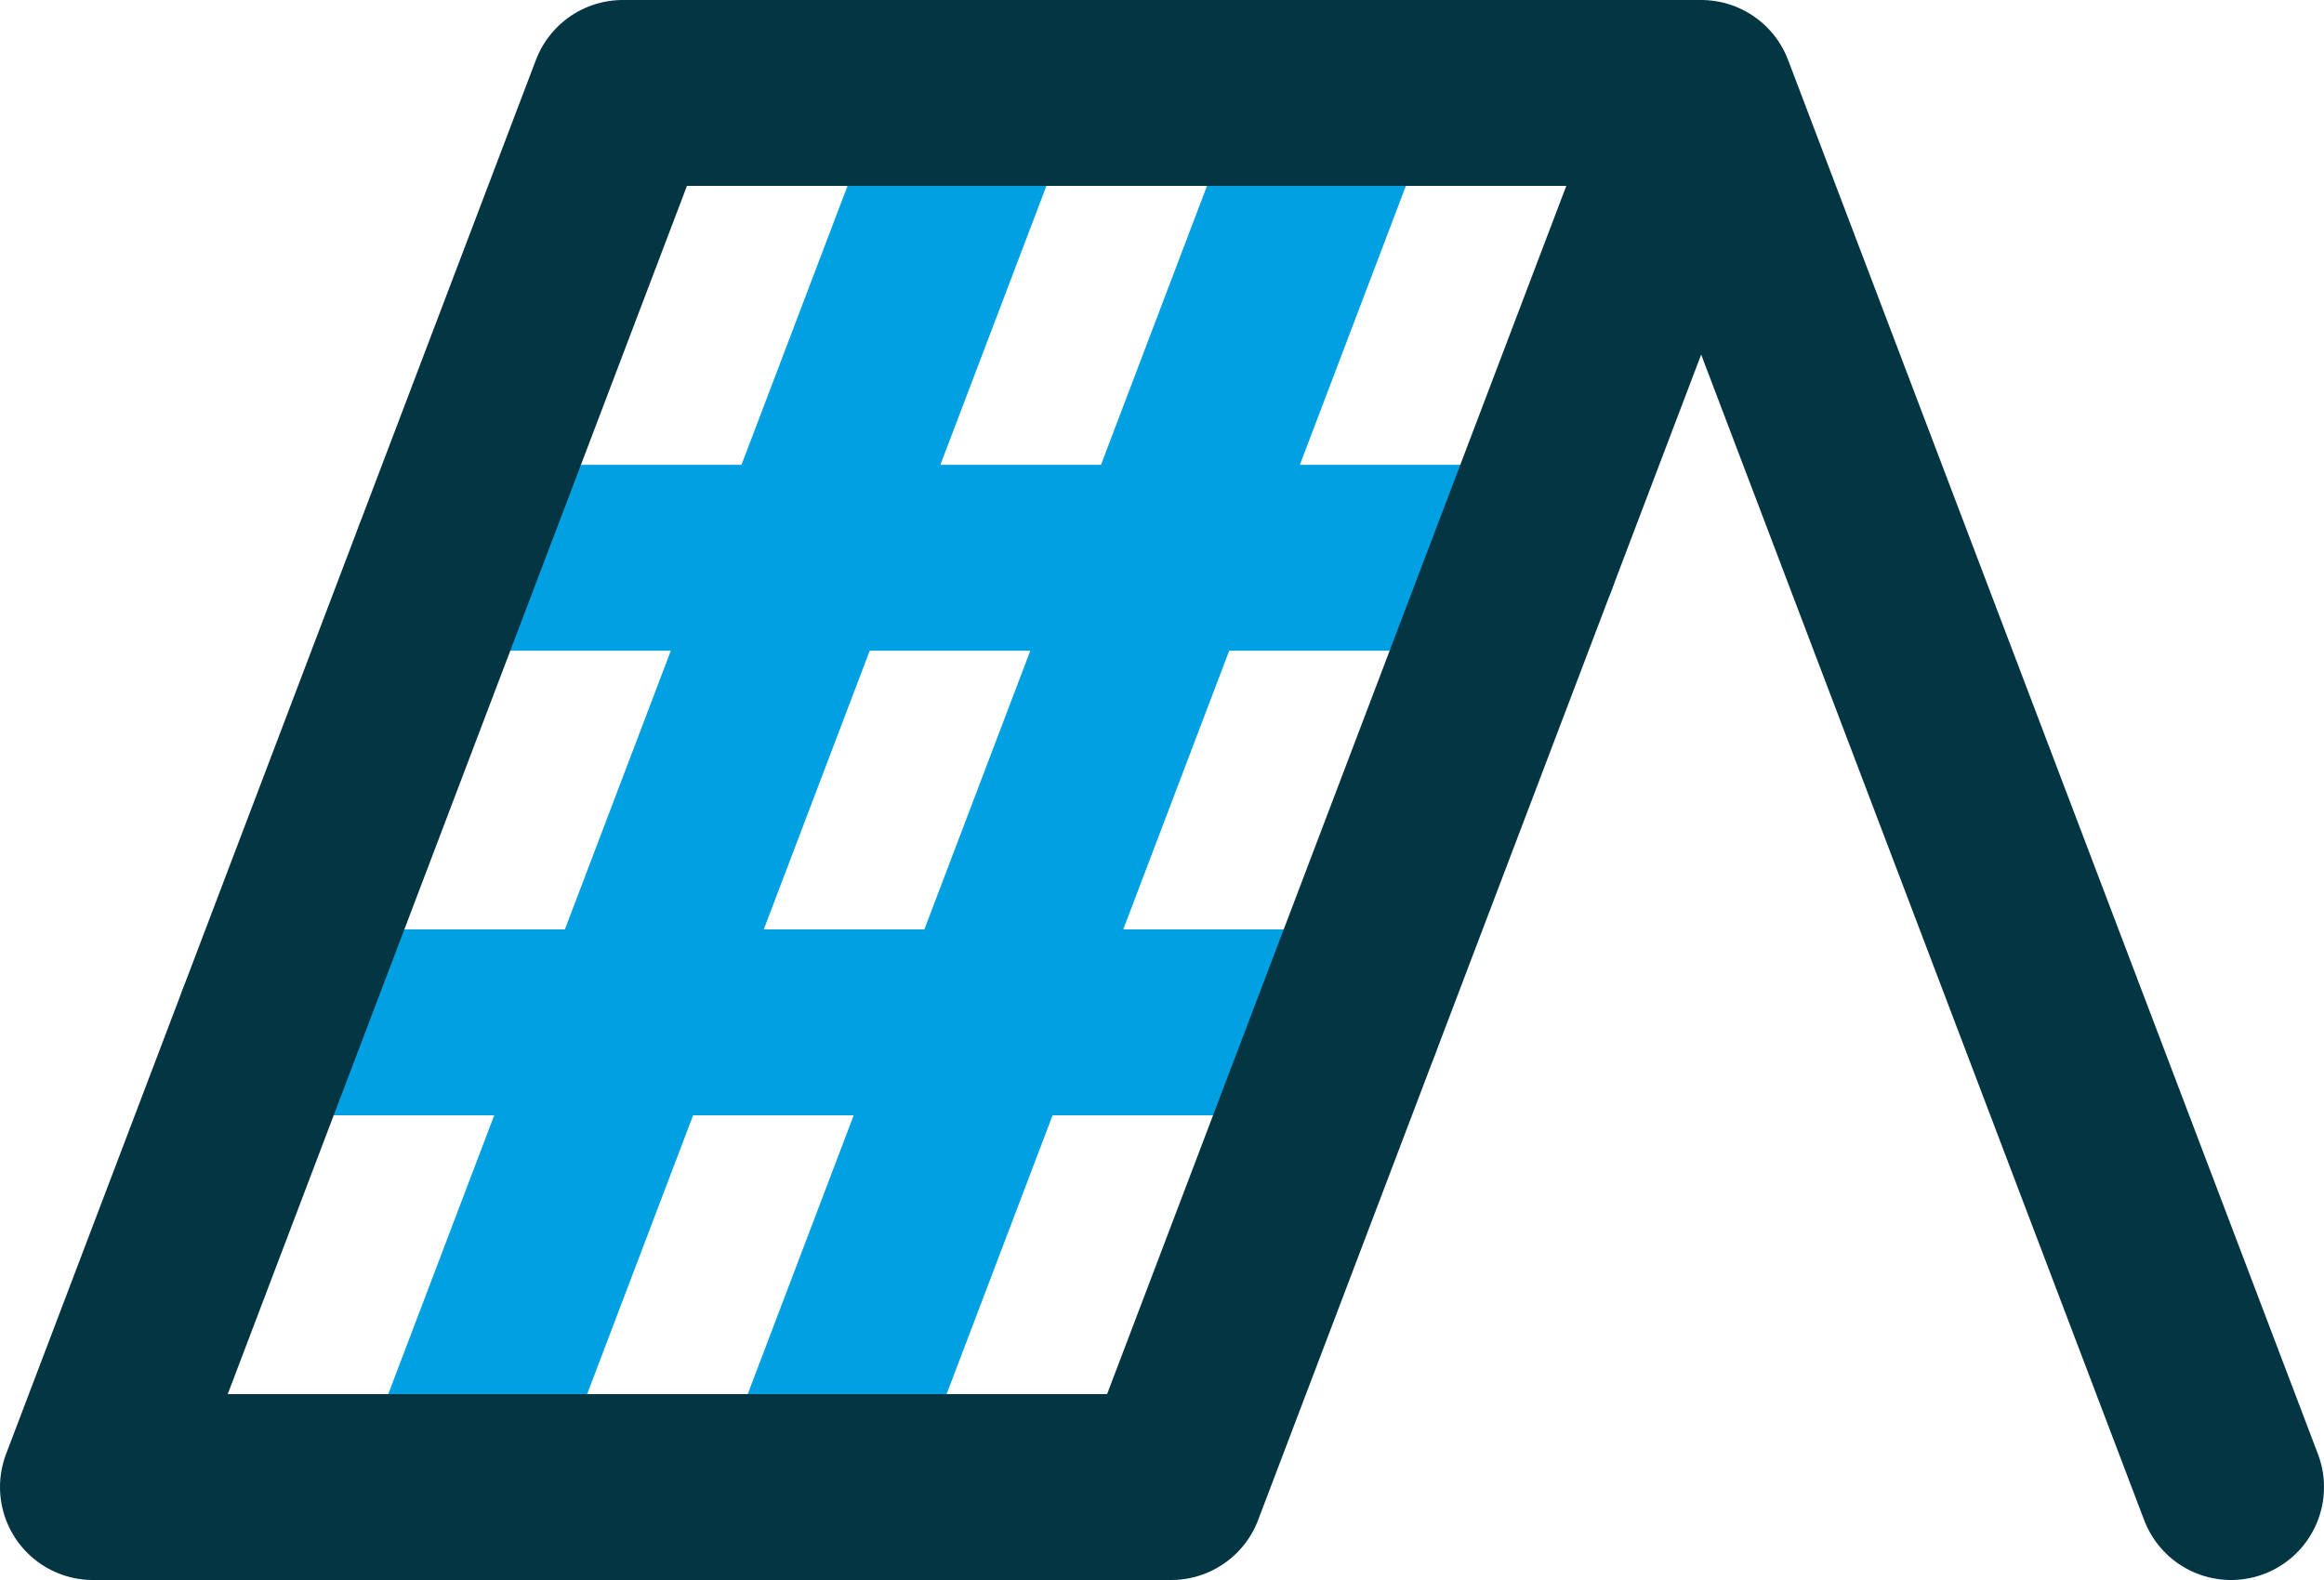
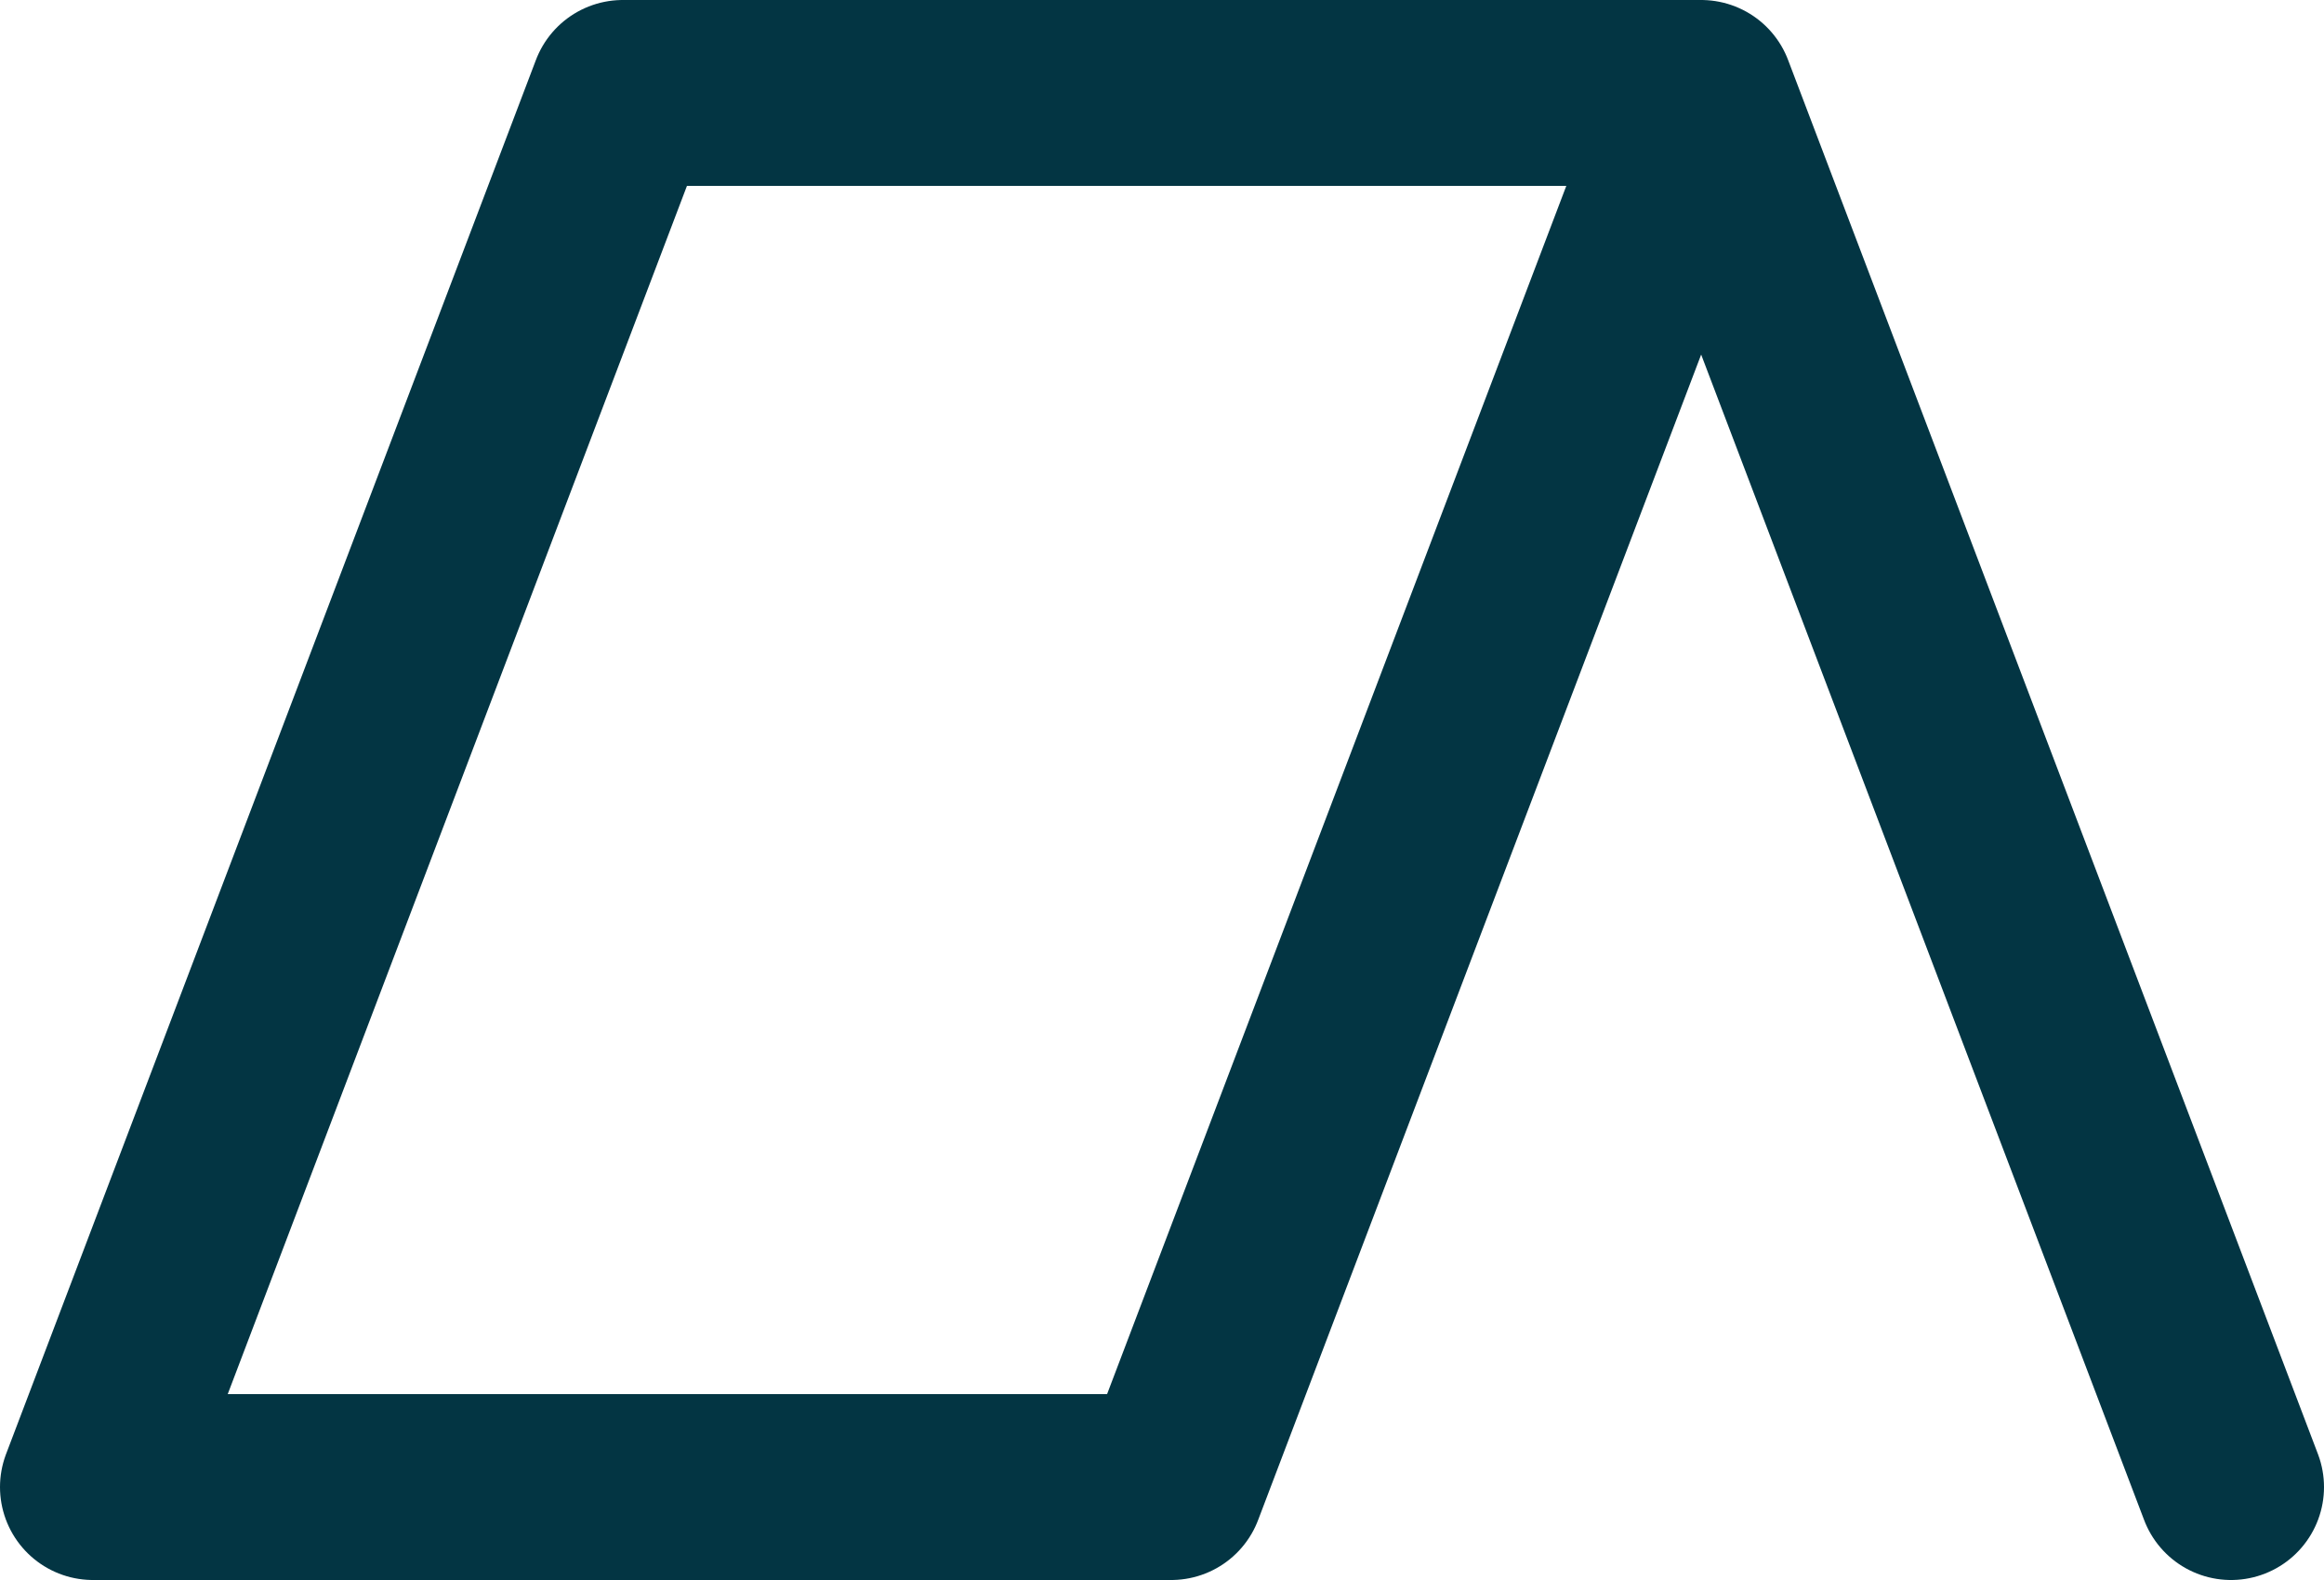
<svg xmlns="http://www.w3.org/2000/svg" width="25" height="17" viewBox="0 0 25 17" fill="none">
-   <path d="M8.733 16L14.434 1M4.866 16L10.567 1L4.866 16ZM2.9 11H14.499H2.9ZM4.801 6.001H16.4H4.801Z" stroke="#00A0E3" stroke-width="2" stroke-miterlimit="22.926" stroke-linecap="round" stroke-linejoin="round" />
  <path d="M24 16L18.3 1L12.599 16M18.299 1H6.7L1 16H12.599L18.299 1Z" stroke="#033543" stroke-width="2" stroke-miterlimit="22.926" stroke-linecap="round" stroke-linejoin="round" />
</svg>